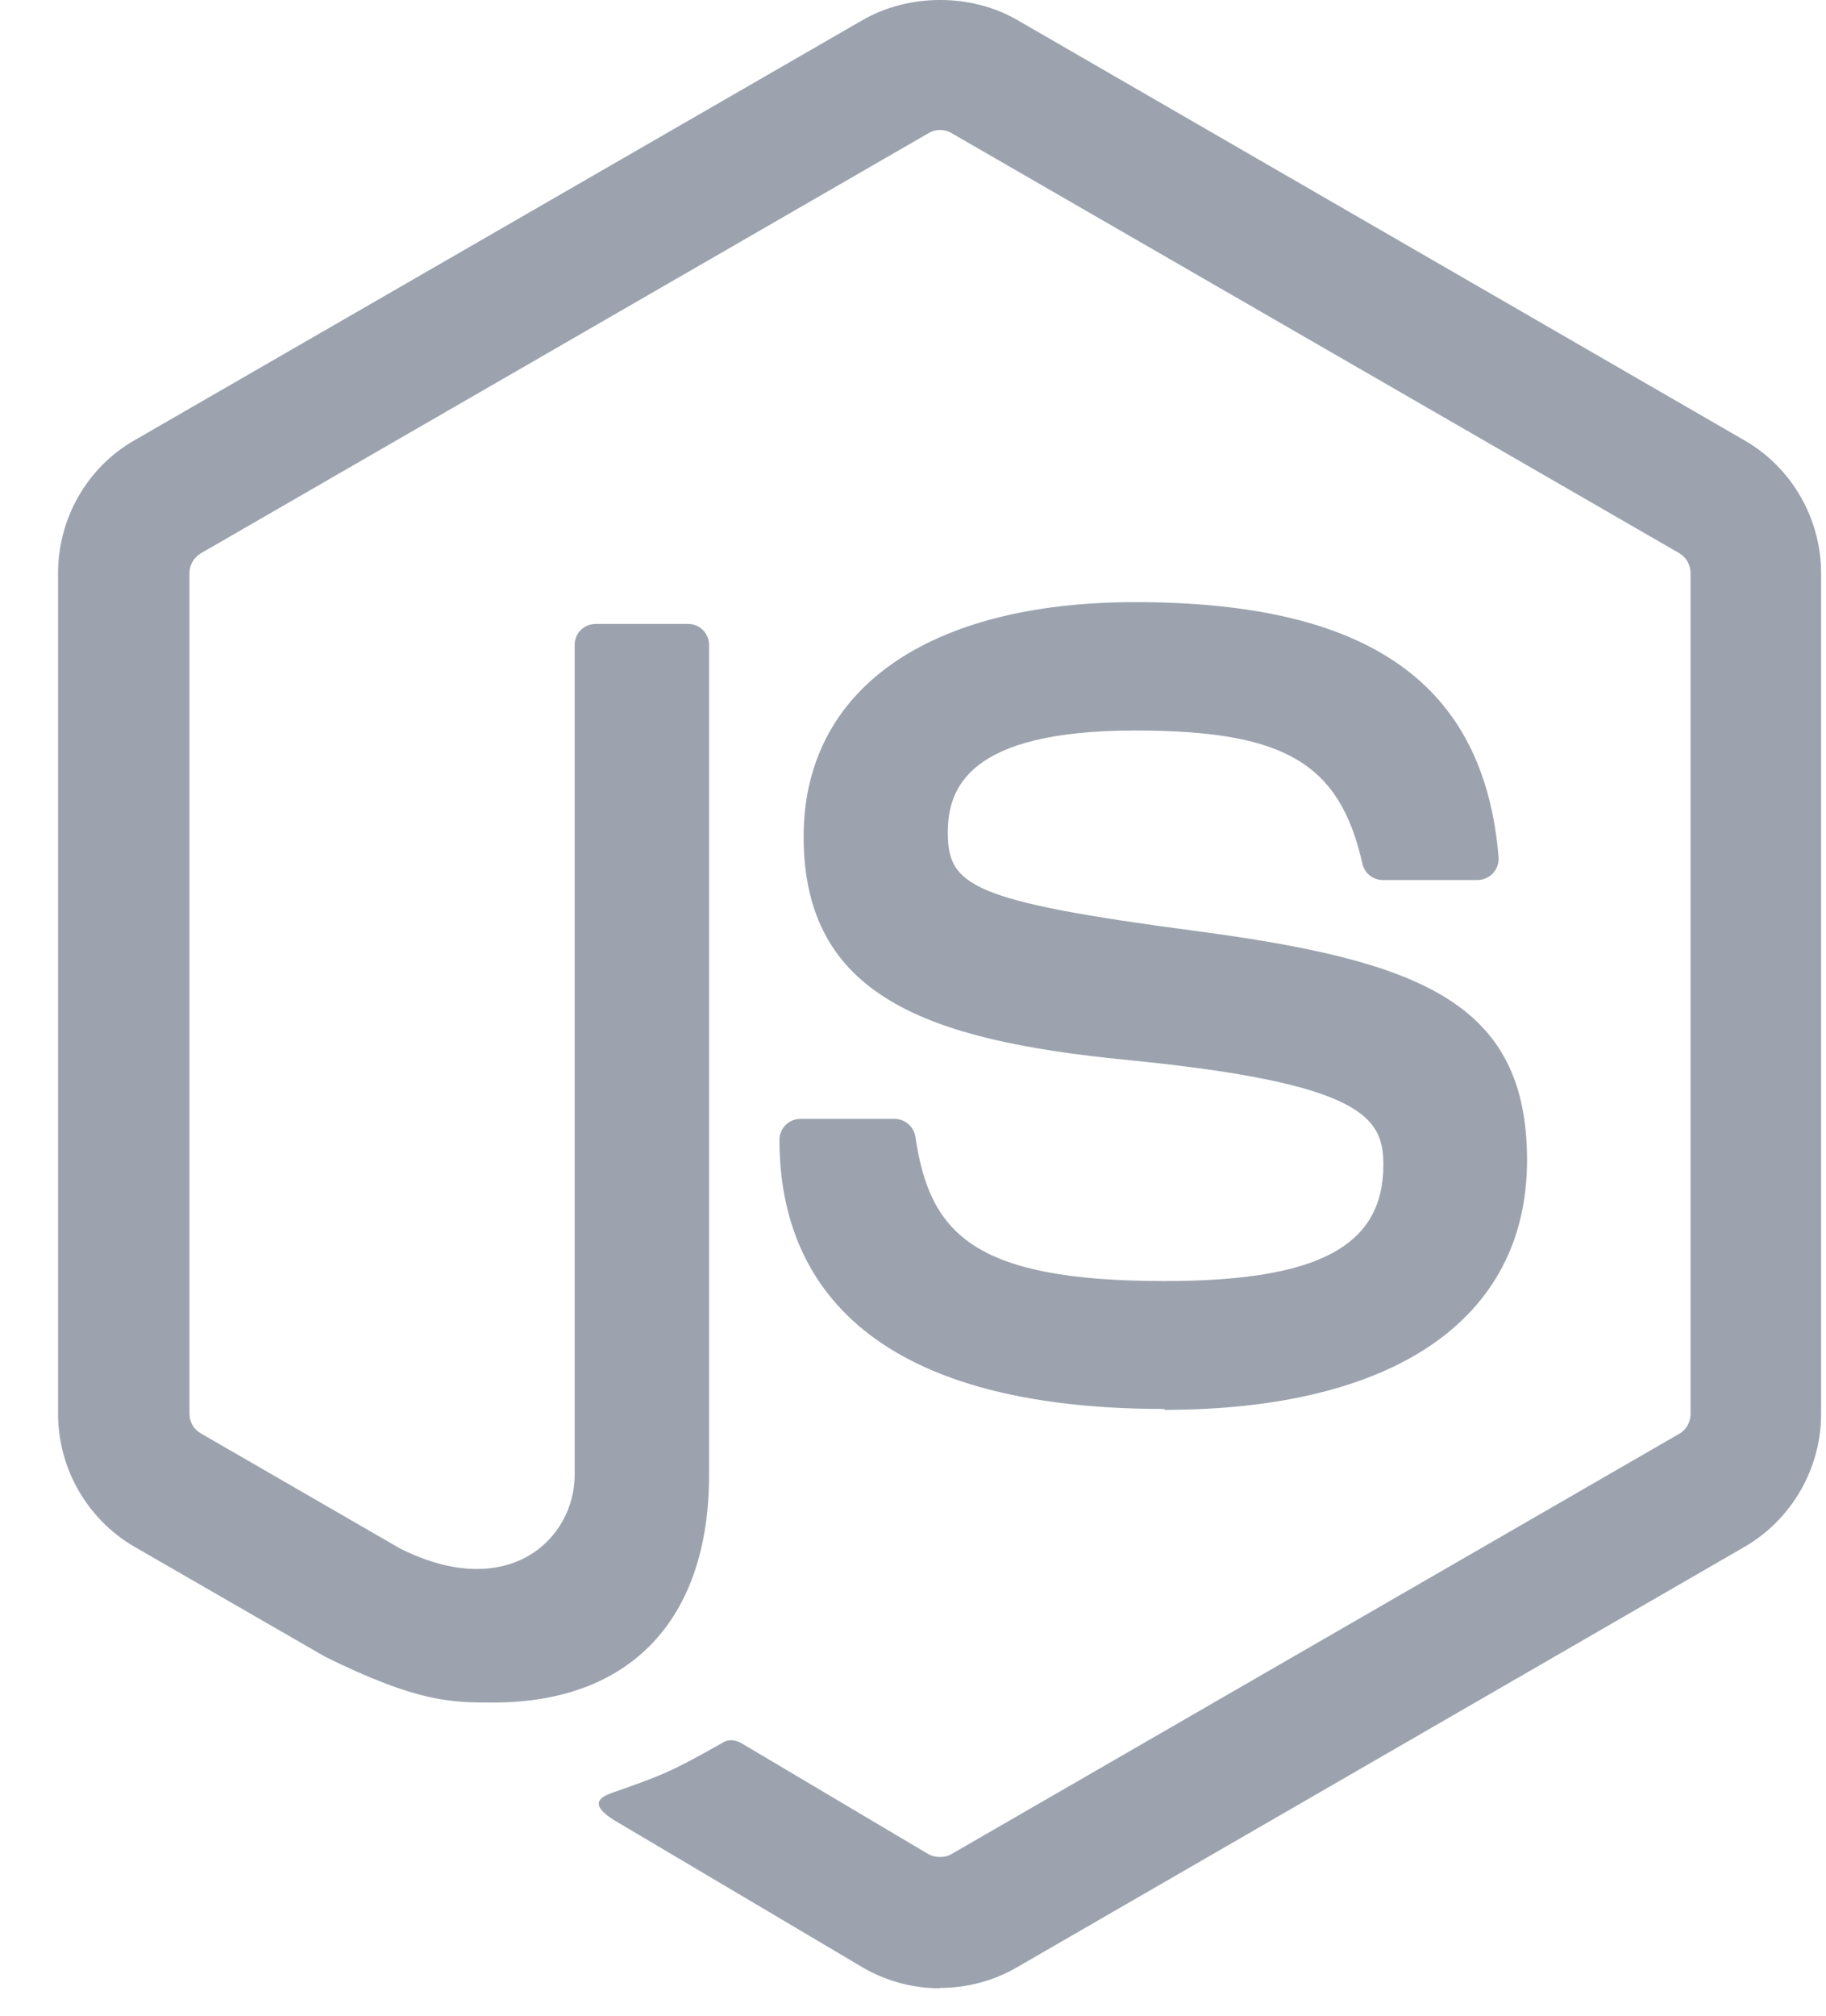
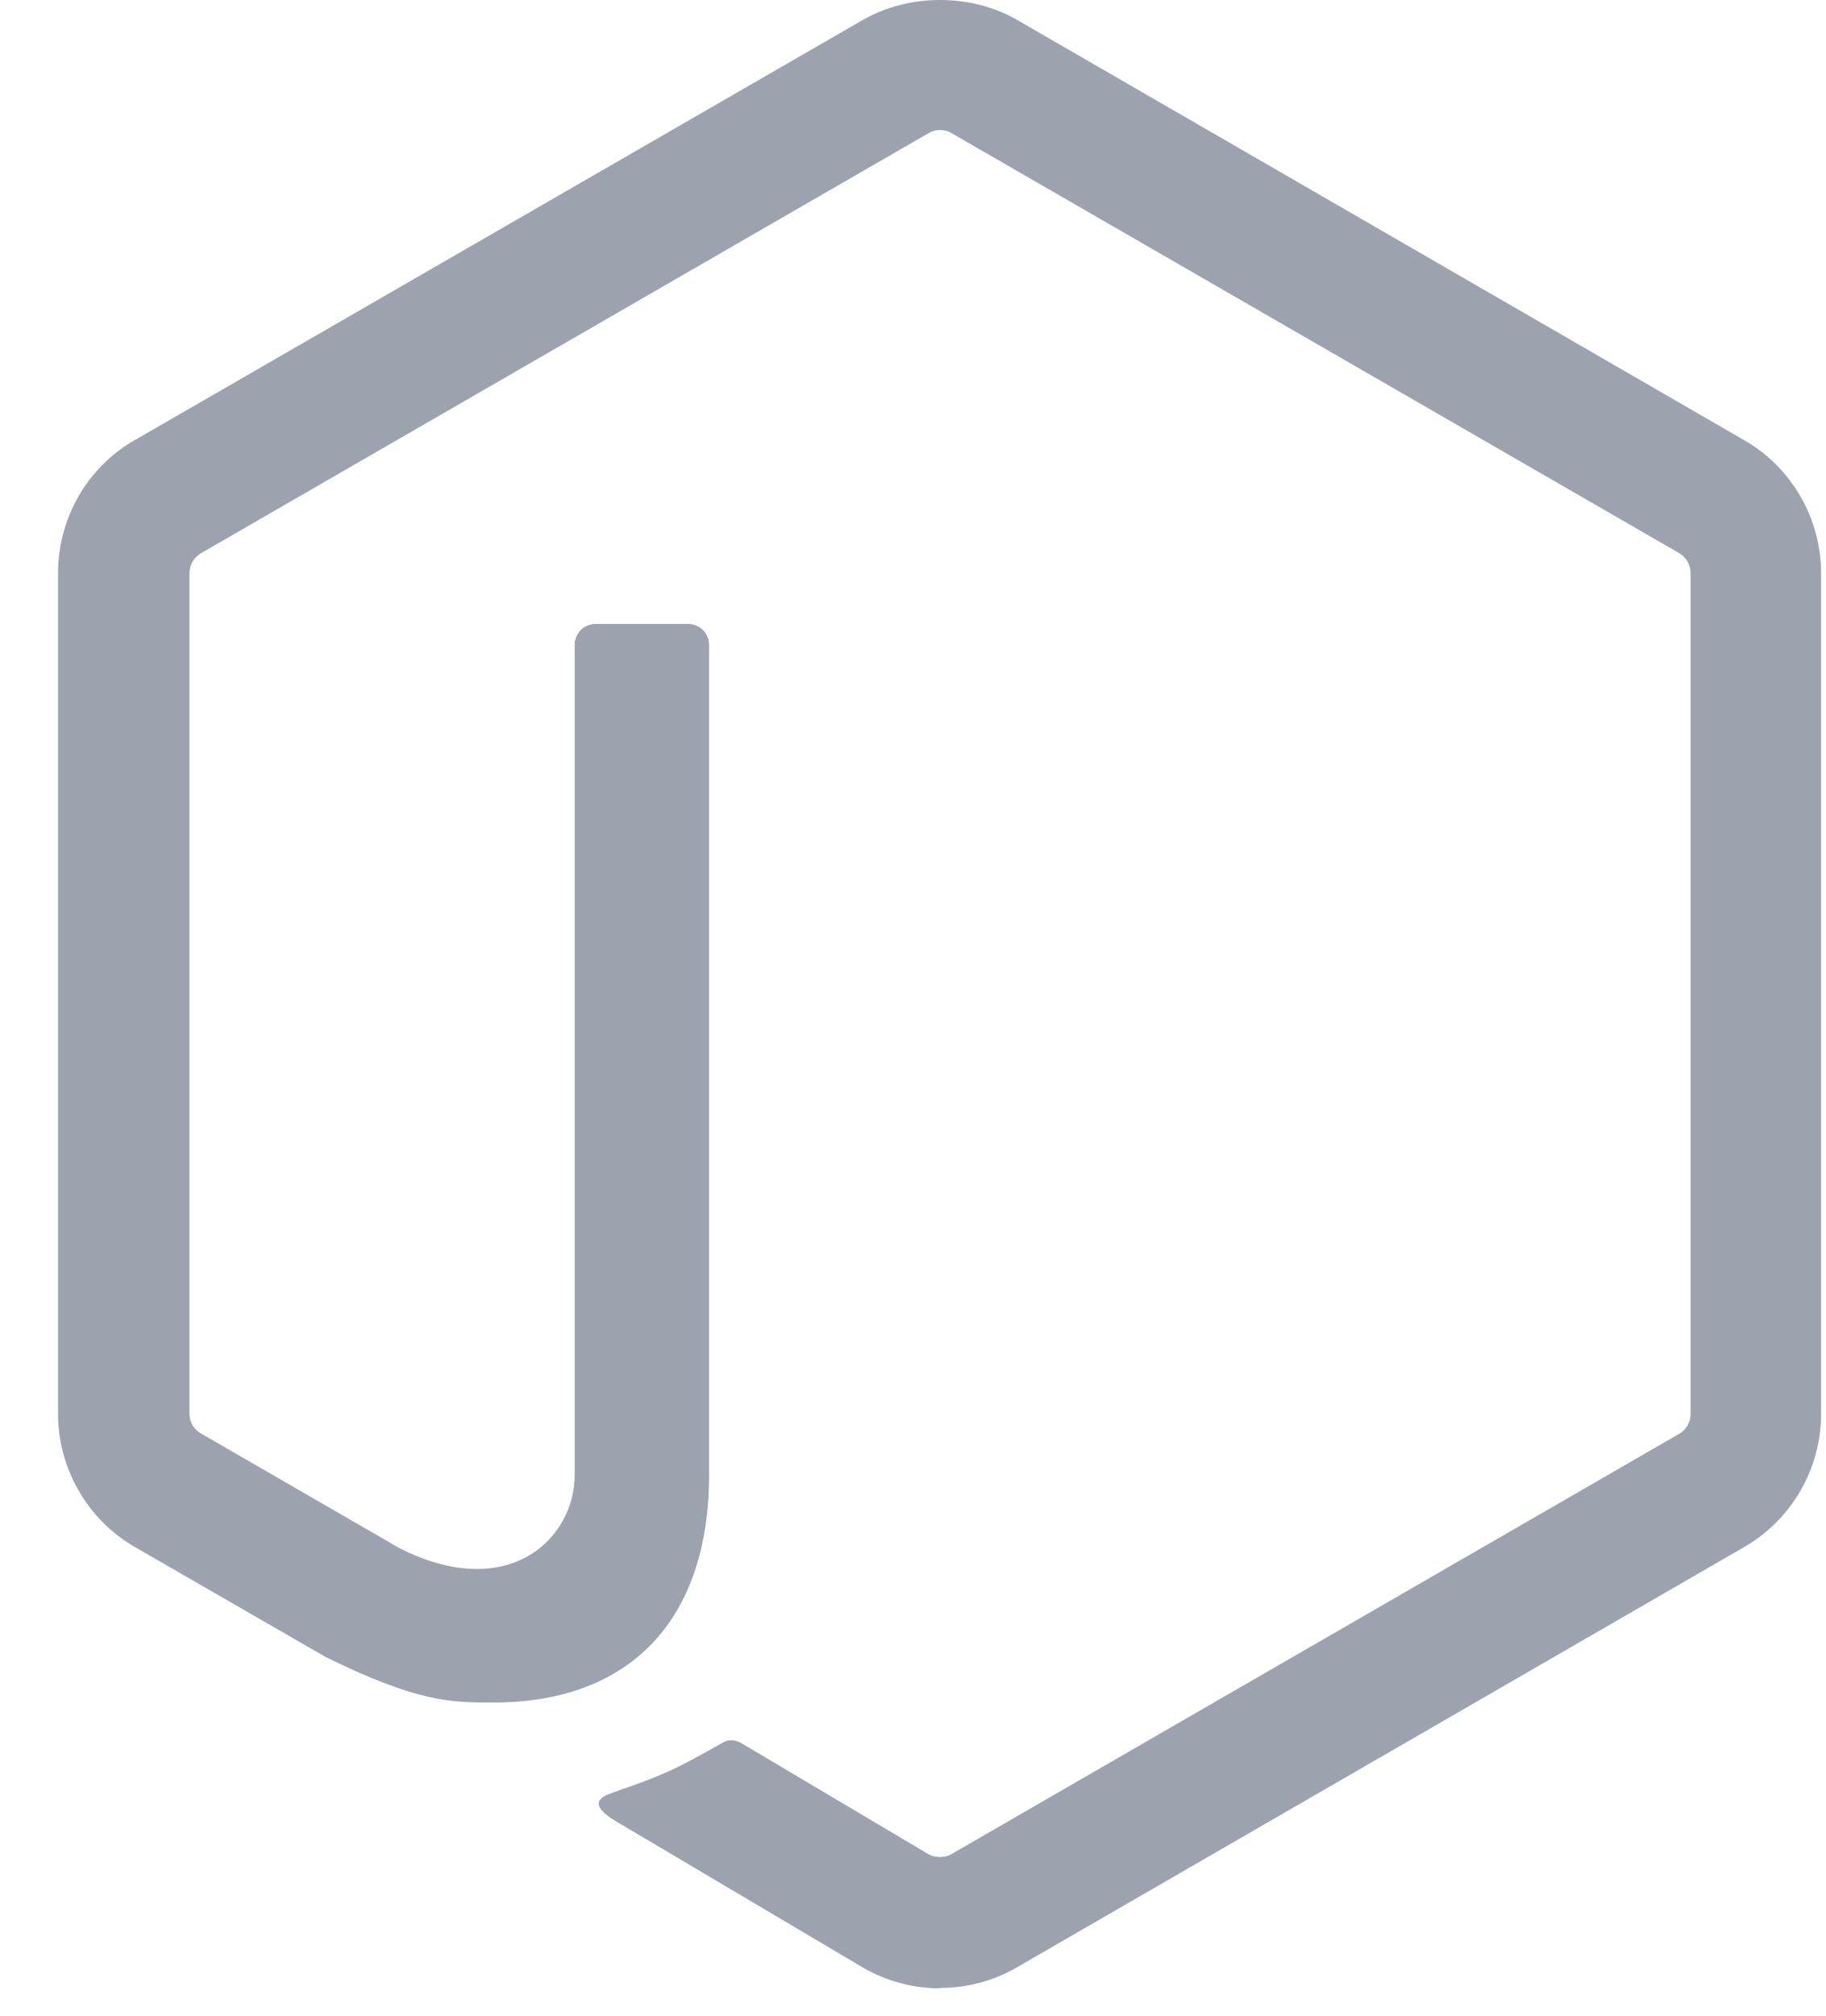
<svg xmlns="http://www.w3.org/2000/svg" width="29" height="32" viewBox="0 0 29 32" fill="none">
  <path d="M14.927 31.565C14.505 31.565 14.085 31.454 13.714 31.241L9.853 28.955C9.276 28.632 9.558 28.518 9.748 28.452C10.517 28.183 10.673 28.122 11.494 27.656C11.58 27.607 11.693 27.624 11.781 27.677L14.748 29.437C14.855 29.495 15.007 29.495 15.106 29.437L26.672 22.76C26.78 22.7 26.849 22.575 26.849 22.448V9.101C26.849 8.967 26.78 8.849 26.67 8.782L15.108 2.111C15.001 2.048 14.859 2.048 14.752 2.111L3.193 8.782C3.081 8.846 3.009 8.97 3.009 9.098V22.445C3.009 22.572 3.079 22.694 3.189 22.755L6.356 24.584C8.076 25.444 9.127 24.431 9.127 23.412V10.238C9.127 10.05 9.275 9.905 9.463 9.905H10.928C11.11 9.905 11.261 10.05 11.261 10.238V23.418C11.261 25.711 10.01 27.028 7.836 27.028C7.167 27.028 6.64 27.028 5.169 26.304L2.135 24.555C1.385 24.121 0.922 23.31 0.922 22.445V9.098C0.922 8.229 1.385 7.418 2.135 6.99L13.713 0.311C14.446 -0.104 15.418 -0.104 16.145 0.311L27.709 6.993C28.456 7.424 28.922 8.232 28.922 9.101V22.448C28.922 23.313 28.456 24.121 27.709 24.555L16.145 31.235C15.774 31.449 15.355 31.559 14.926 31.559" fill="#9CA3AF" />
-   <path d="M18.501 22.368C13.44 22.368 12.379 20.045 12.379 18.096C12.379 17.911 12.528 17.763 12.714 17.763H14.208C14.373 17.763 14.512 17.884 14.538 18.047C14.764 19.569 15.435 20.337 18.496 20.337C20.933 20.337 21.97 19.786 21.97 18.493C21.97 17.749 21.675 17.196 17.888 16.826C14.72 16.513 12.763 15.815 12.763 13.282C12.763 10.948 14.732 9.559 18.03 9.559C21.733 9.559 23.568 10.844 23.8 13.606C23.808 13.702 23.774 13.794 23.71 13.864C23.646 13.93 23.557 13.971 23.464 13.971H21.961C21.805 13.971 21.669 13.861 21.637 13.71C21.275 12.109 20.401 11.597 18.024 11.597C15.363 11.597 15.053 12.523 15.053 13.218C15.053 14.061 15.418 14.307 19.008 14.782C22.564 15.254 24.252 15.919 24.252 18.418C24.252 20.937 22.149 22.382 18.484 22.382" fill="#9CA3AF" />
</svg>